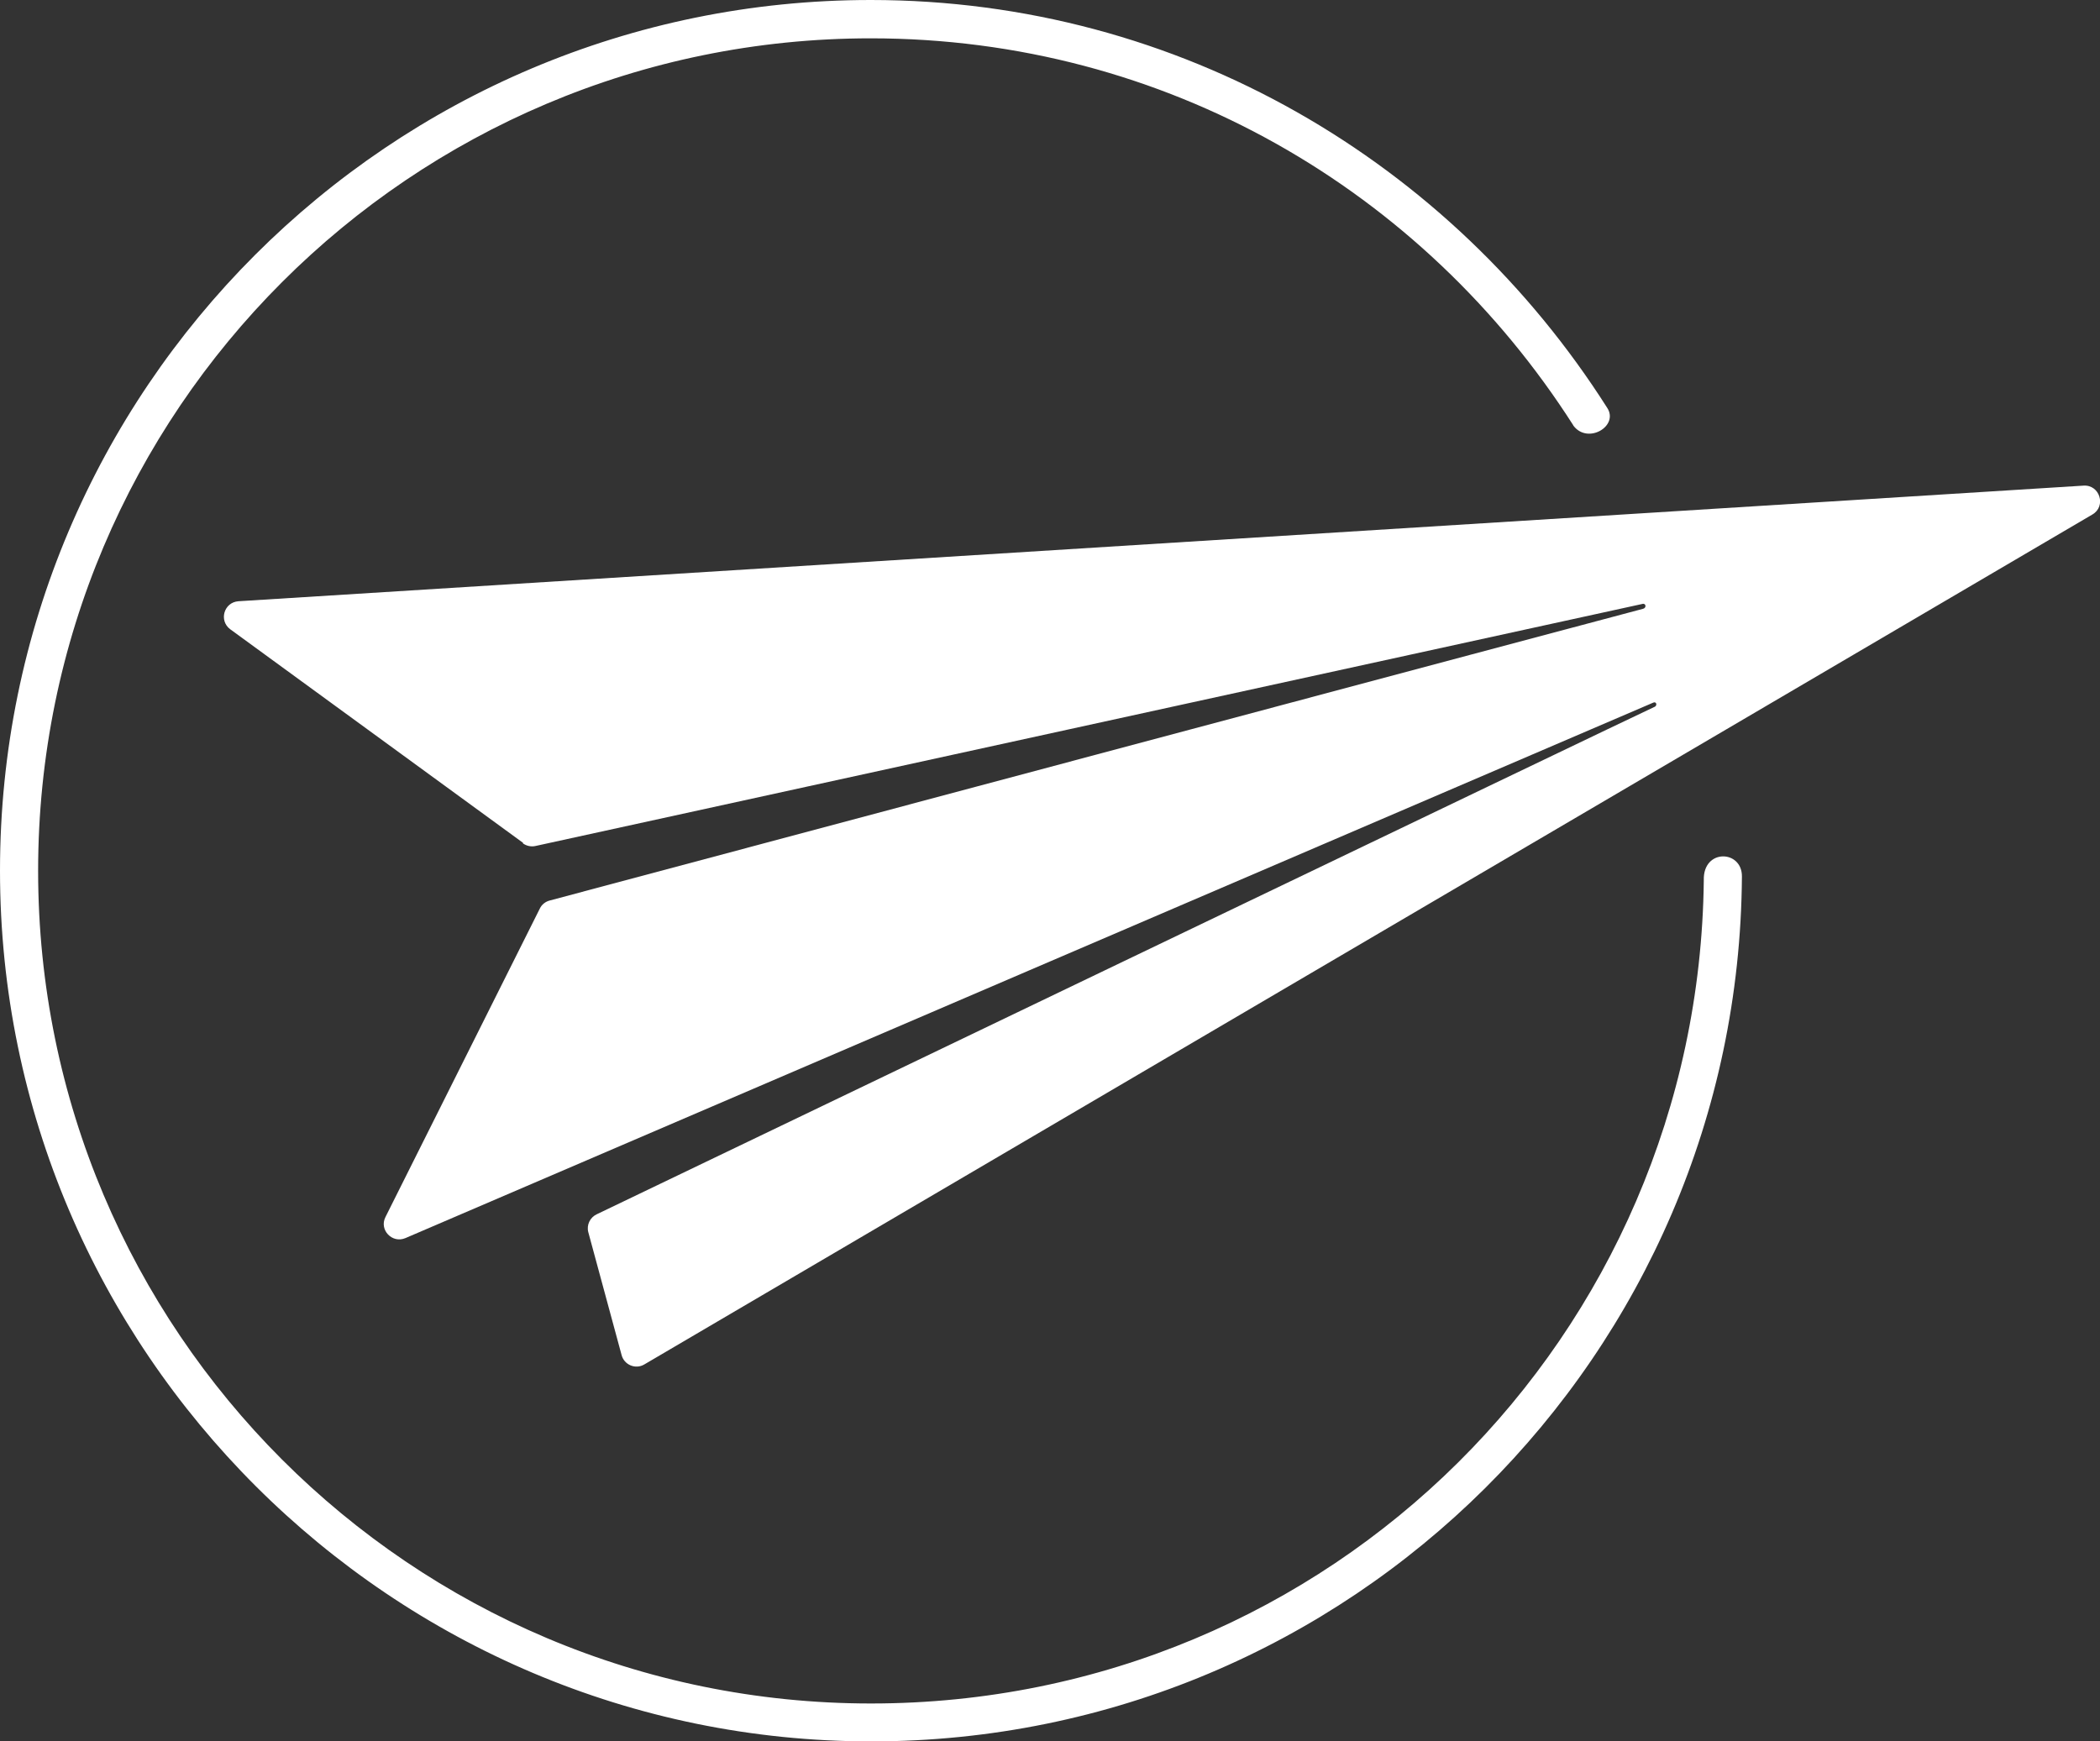
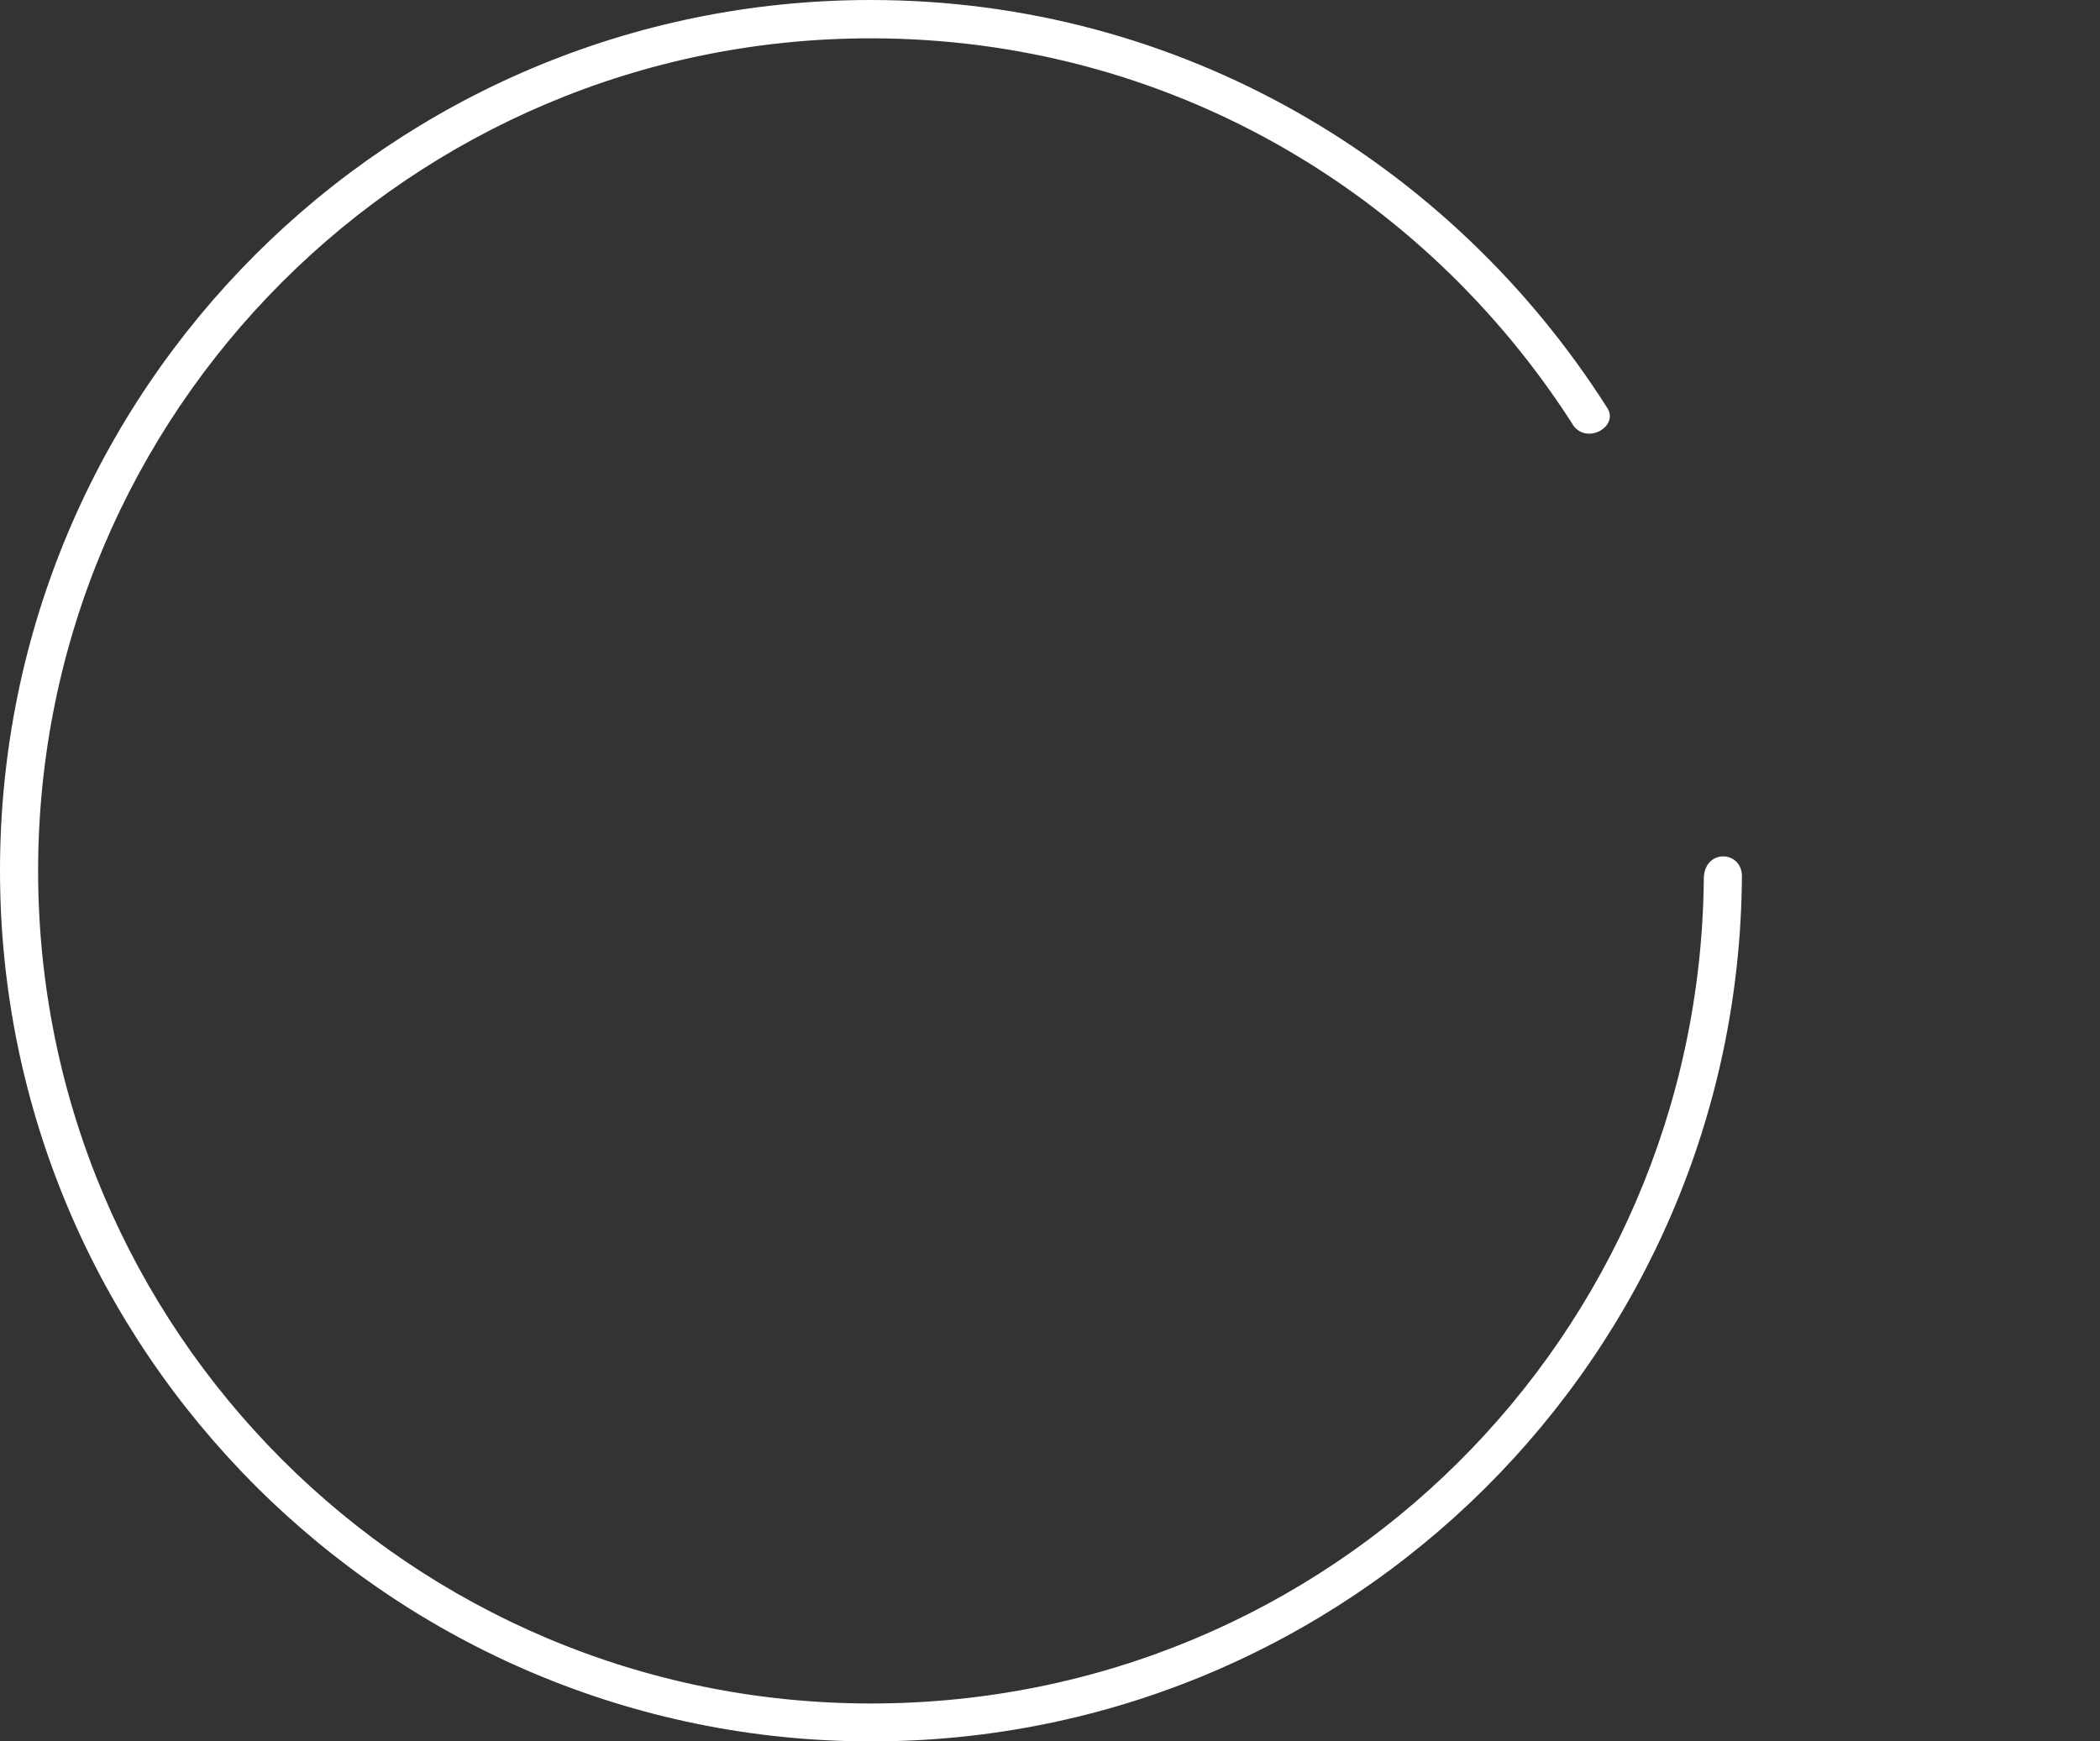
<svg xmlns="http://www.w3.org/2000/svg" id="Layer_2" data-name="Layer 2" viewBox="0 0 99.7 82.69">
  <rect x="0" y="0" width="99.7" height="82.69" fill="#333333" stroke="none" />
  <defs>
    <style> .cls-1 { fill: #fff; } </style>
  </defs>
  <g id="Layer_1-2" data-name="Layer 1">
    <g>
-       <path class="cls-1" d="M24.83,40.02l-13.9-10.14c-.55-.41-.3-1.28.39-1.33l87.6-5.49c.77-.05,1.09.98.42,1.37L30.59,64.79c-.42.25-.96.02-1.08-.45l-1.58-5.83c-.09-.34.08-.7.4-.85,0,0,50.05-24.04,50.19-24.08.18-.05.13-.28-.02-.22s-59.25,25.43-59.25,25.43c-.63.27-1.26-.39-.95-1l7.33-14.65c.09-.19.27-.33.47-.38,0,0,51.75-13.82,51.9-13.85.17-.04.15-.24.01-.24-.15.03-52.58,11.5-52.58,11.5-.21.05-.43,0-.6-.12Z" />
-       <path class="cls-1" d="M74.69,20.19C67.57,9.05,55.34,1.82,41.34,1.82,19.51,1.82,1.81,19.52,1.81,41.35s17.7,39.54,39.54,39.54,39.3-17.47,39.54-39.1c-.04-1.5,1.82-1.44,1.81-.17-.15,22.71-18.6,41.07-41.34,41.07S0,64.18,0,41.34,18.51,0,41.34,0c14.7,0,27.56,7.72,34.96,19.36.58.87-.93,1.77-1.61.84Z" />
+       <path class="cls-1" d="M74.69,20.19C67.57,9.05,55.34,1.82,41.34,1.82,19.51,1.82,1.81,19.52,1.81,41.35s17.7,39.54,39.54,39.54,39.3-17.47,39.54-39.1c-.04-1.5,1.82-1.44,1.81-.17-.15,22.71-18.6,41.07-41.34,41.07S0,64.18,0,41.34,18.51,0,41.34,0c14.7,0,27.56,7.72,34.96,19.36.58.87-.93,1.77-1.61.84" />
    </g>
  </g>
</svg>